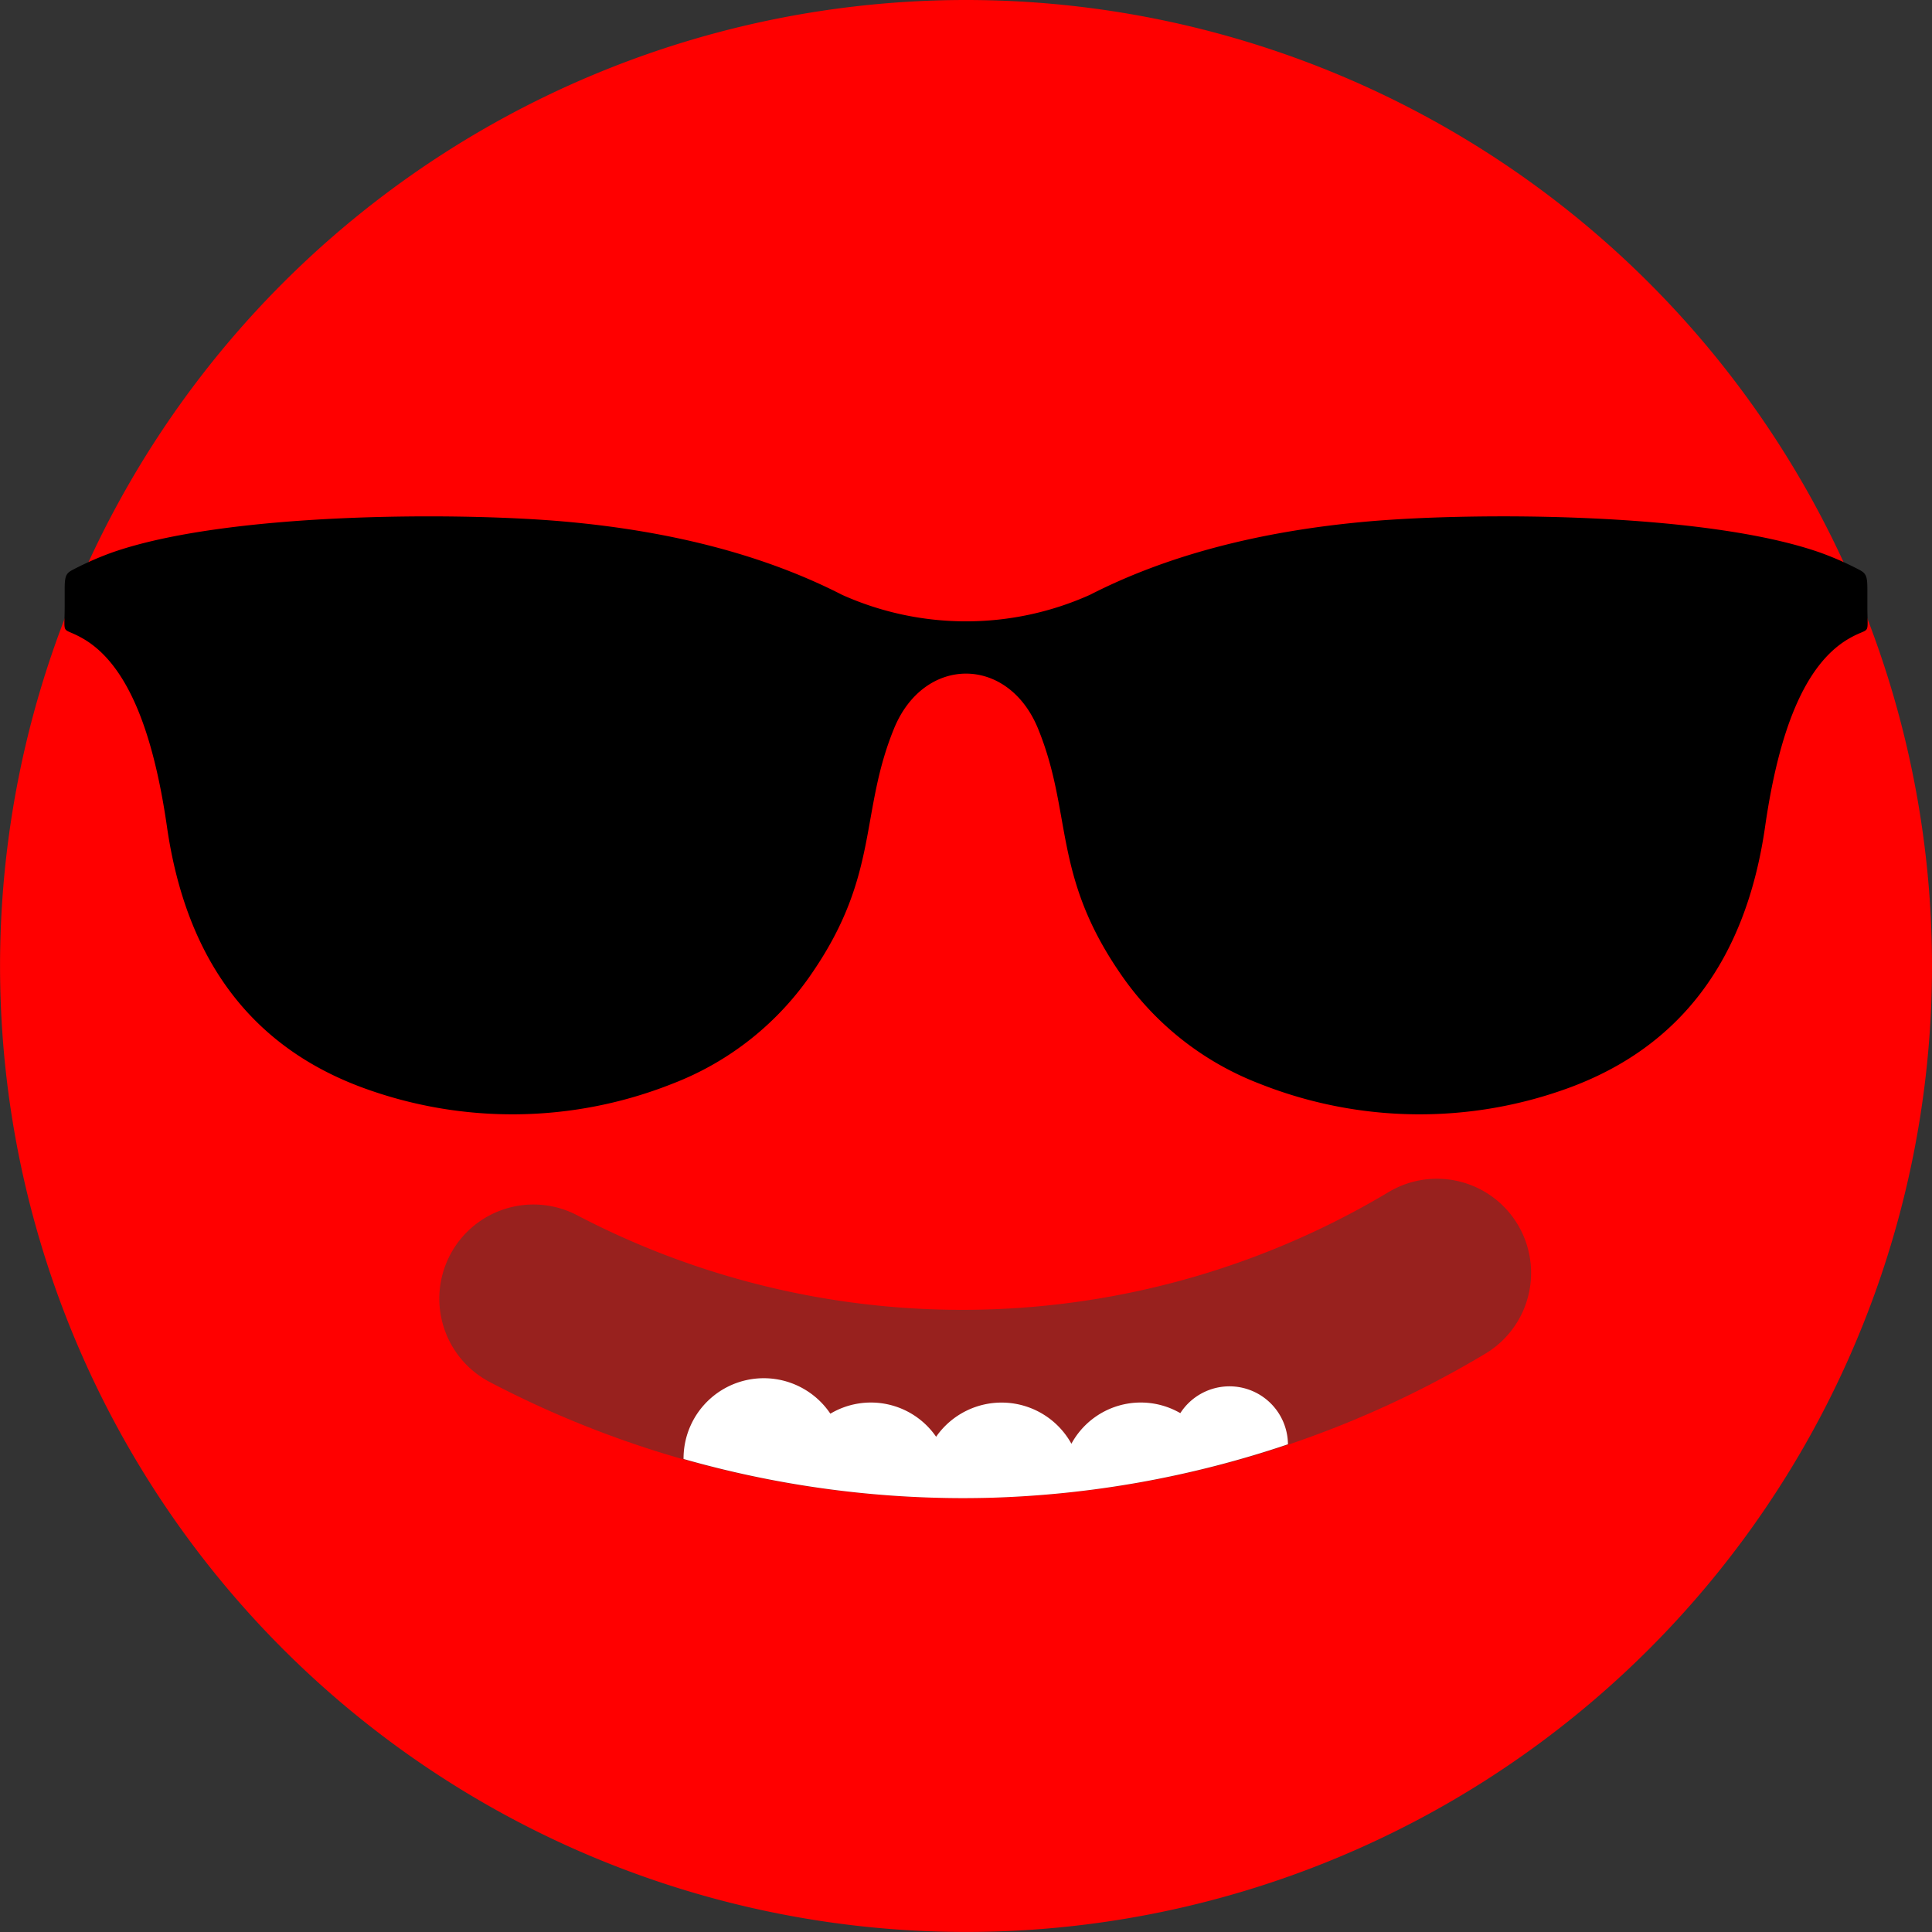
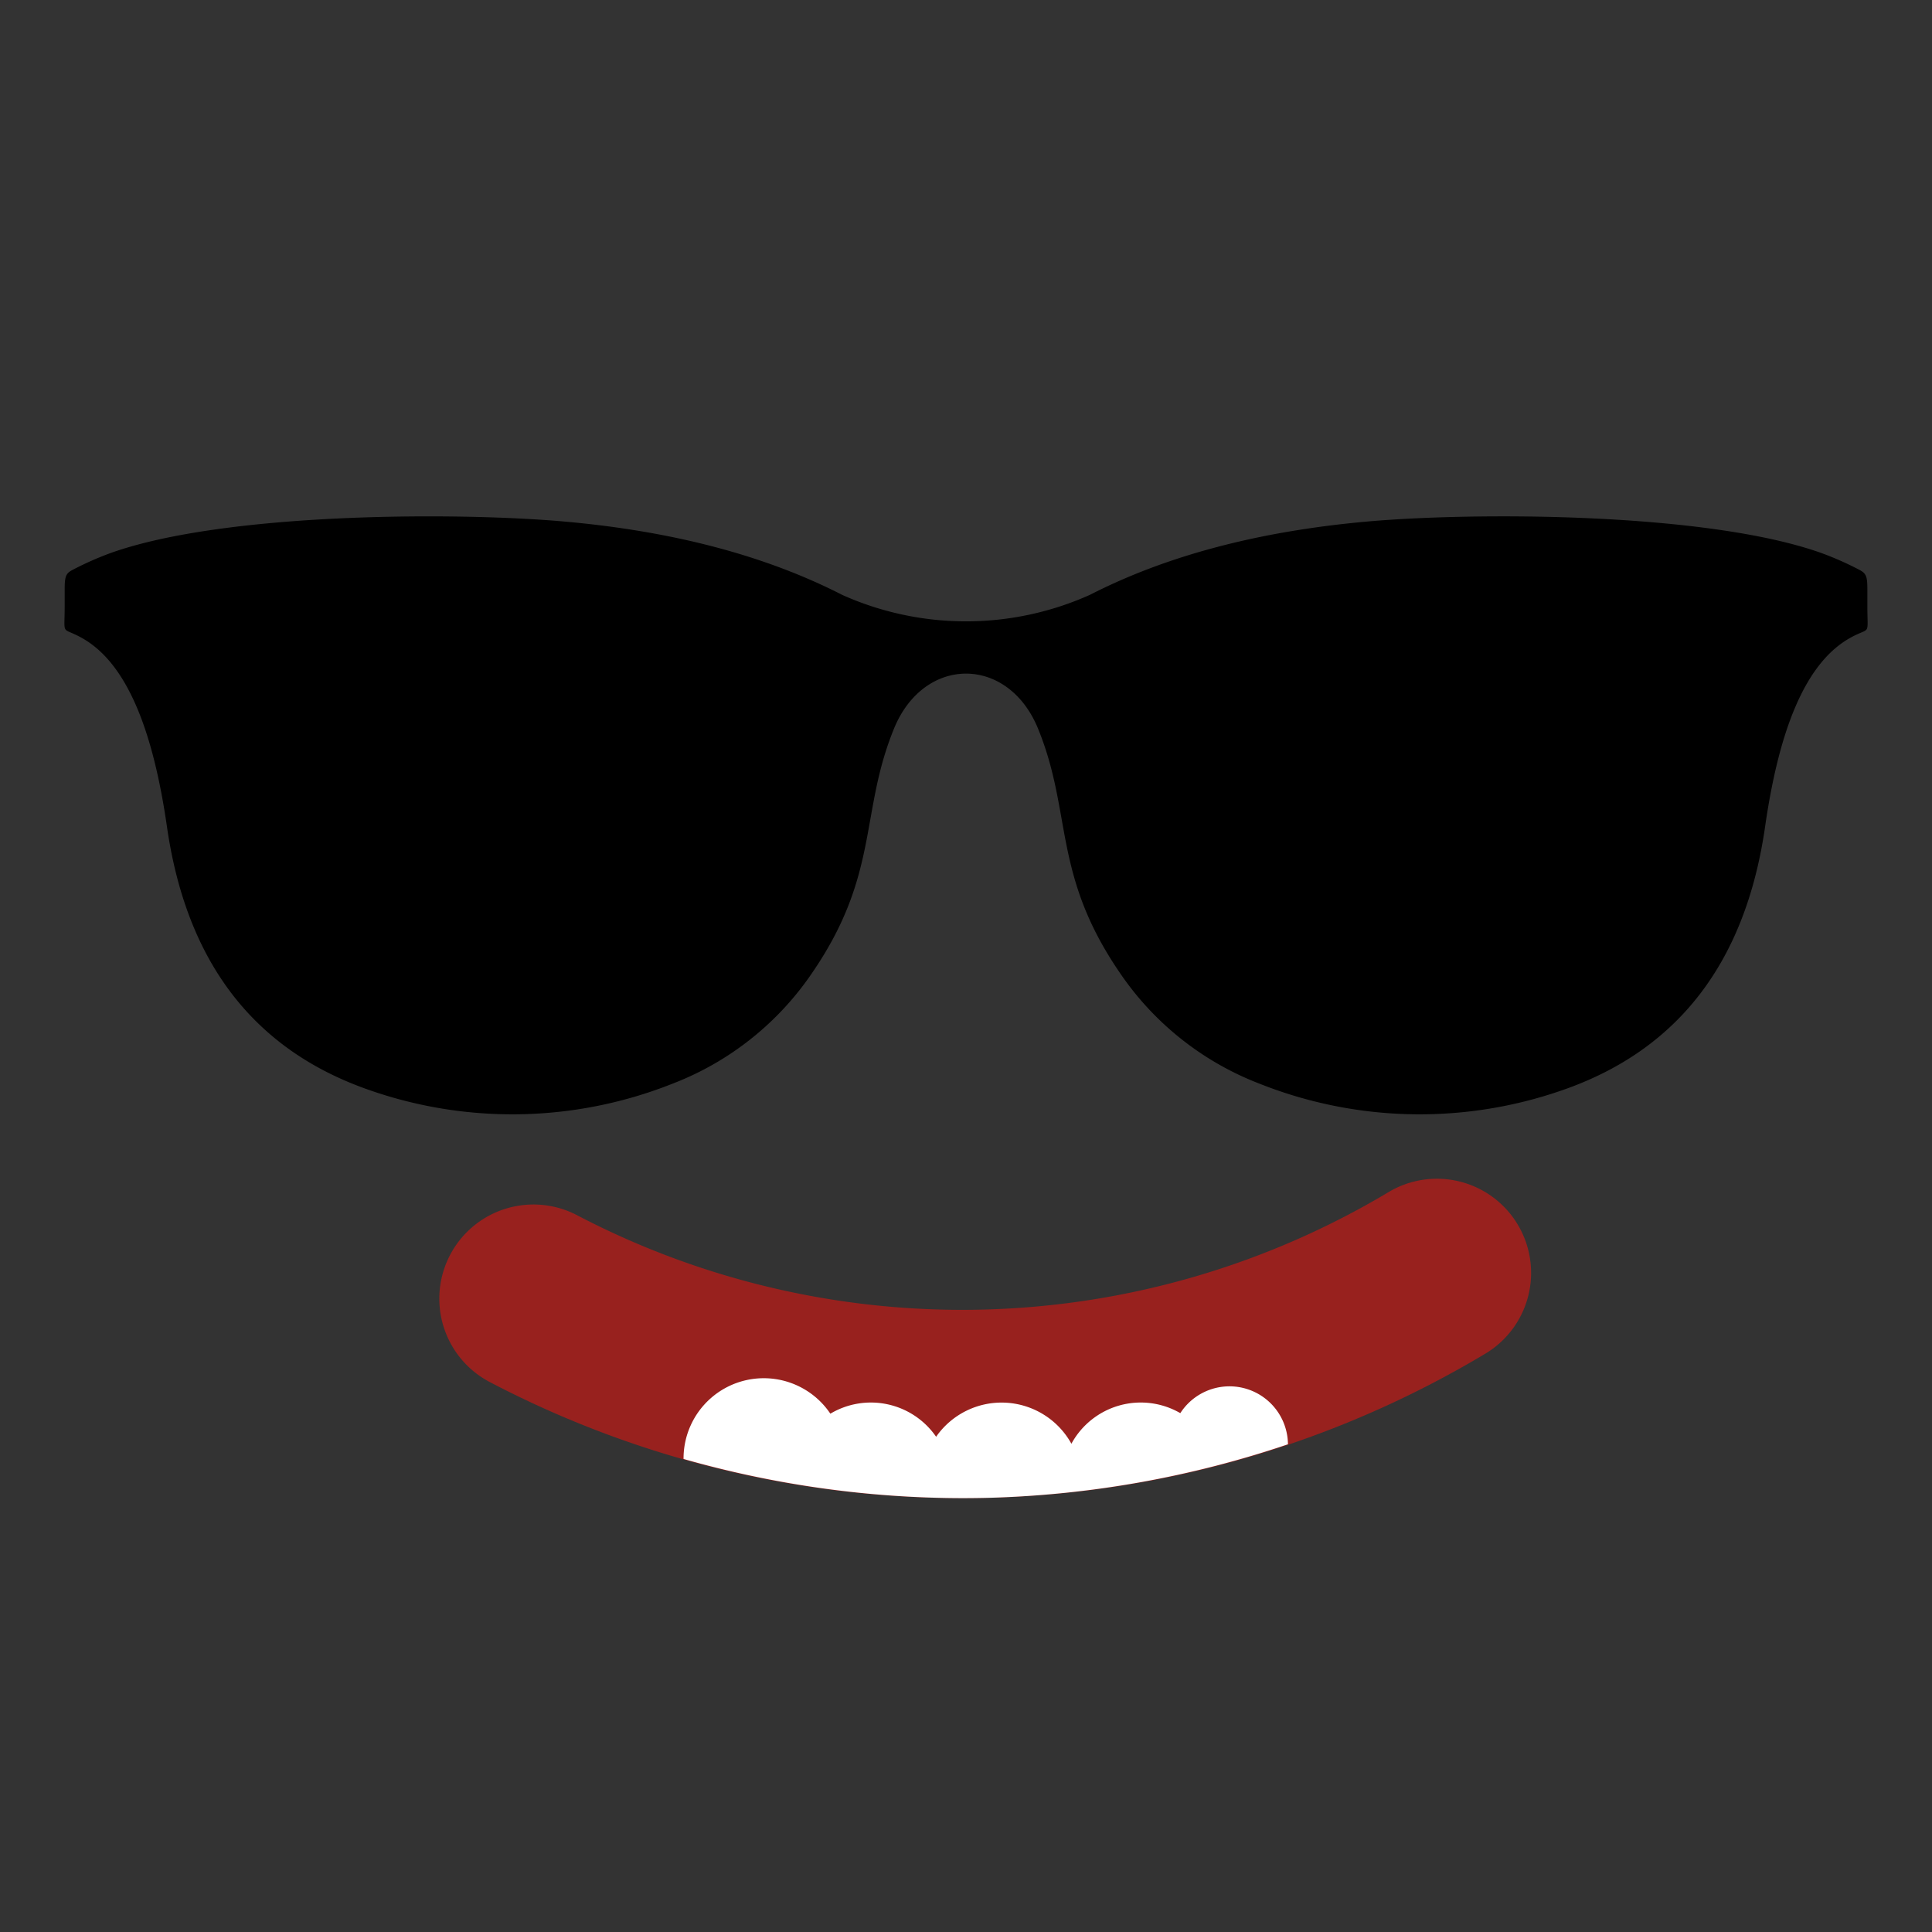
<svg xmlns="http://www.w3.org/2000/svg" width="157.403" height="157.403" viewBox="0 0 157.403 157.403">
  <rect x="0" y="0" width="157.403" height="157.403" fill="#333333" stroke="none" />
  <g>
    <g>
-       <path fill="red" fill-rule="evenodd" d="M783 1127.46a78.7 78.7 0 1 1-78.7 78.7 78.7 78.7 0 0 1 78.7-78.7" transform="translate(-704.296 -1127.46)" />
-     </g>
+       </g>
    <g>
      <path fill-rule="evenodd" d="M799.406 1226.522a24.674 24.674 0 0 1-20.189 0c-6.165-3.157-13.7-5.188-22.708-5.979-8.8-.77-27.465-.745-36.8 2.54a25.9 25.9 0 0 0-3.143 1.382c-.574.292-.687.506-.687 1.582v1.383c0 2.6-.325 1.6 1.535 2.68 3.62 2.12 5.68 7.632 6.785 15.215 1.568 11.053 6.994 17.983 15.8 21.29a35.336 35.336 0 0 0 25.419-.274 24.246 24.246 0 0 0 11.427-9.122c5.423-7.968 3.8-12.948 6.6-19.8 2.444-5.972 9.289-5.972 11.734 0 2.8 6.853 1.176 11.833 6.6 19.8a24.266 24.266 0 0 0 11.427 9.122 35.338 35.338 0 0 0 25.42.274c8.8-3.31 14.231-10.237 15.8-21.29 1.1-7.583 3.16-13.095 6.784-15.219 1.856-1.076 1.536-.068 1.536-2.676v-1.383c0-1.073-.118-1.29-.688-1.582a25.382 25.382 0 0 0-3.146-1.382c-9.336-3.285-27.993-3.31-36.794-2.544-9.014.794-16.547 2.825-22.708 5.982" transform="translate(5.248 42.069) translate(-715.857 -1220.128)" />
    </g>
  </g>
  <g>
    <path fill="#98211e" d="M825.779 1364.98a82.84 82.84 0 0 1-38.46-9.444 7.67 7.67 0 1 1 7.132-13.581 67.7 67.7 0 0 0 66.108-1.935 7.672 7.672 0 0 1 7.917 13.143 82.885 82.885 0 0 1-40.524 11.789q-1.086.029-2.172.029" transform="translate(35.826 95.996) translate(-783.213 -1338.919)" />
    <path fill="#fff" d="M876.211 1380.183a4.764 4.764 0 0 0-8.769-2.536 6.434 6.434 0 0 0-8.873 2.493 6.5 6.5 0 0 0-11.022-.568 6.454 6.454 0 0 0-8.616-1.88 6.536 6.536 0 0 0-11.961 3.646v.042a83.25 83.25 0 0 0 22.7 3.192q1.086 0 2.173-.027a83.164 83.164 0 0 0 24.367-4.361" transform="translate(35.826 95.996) translate(-807.106 -1358.512)" />
  </g>
</svg>